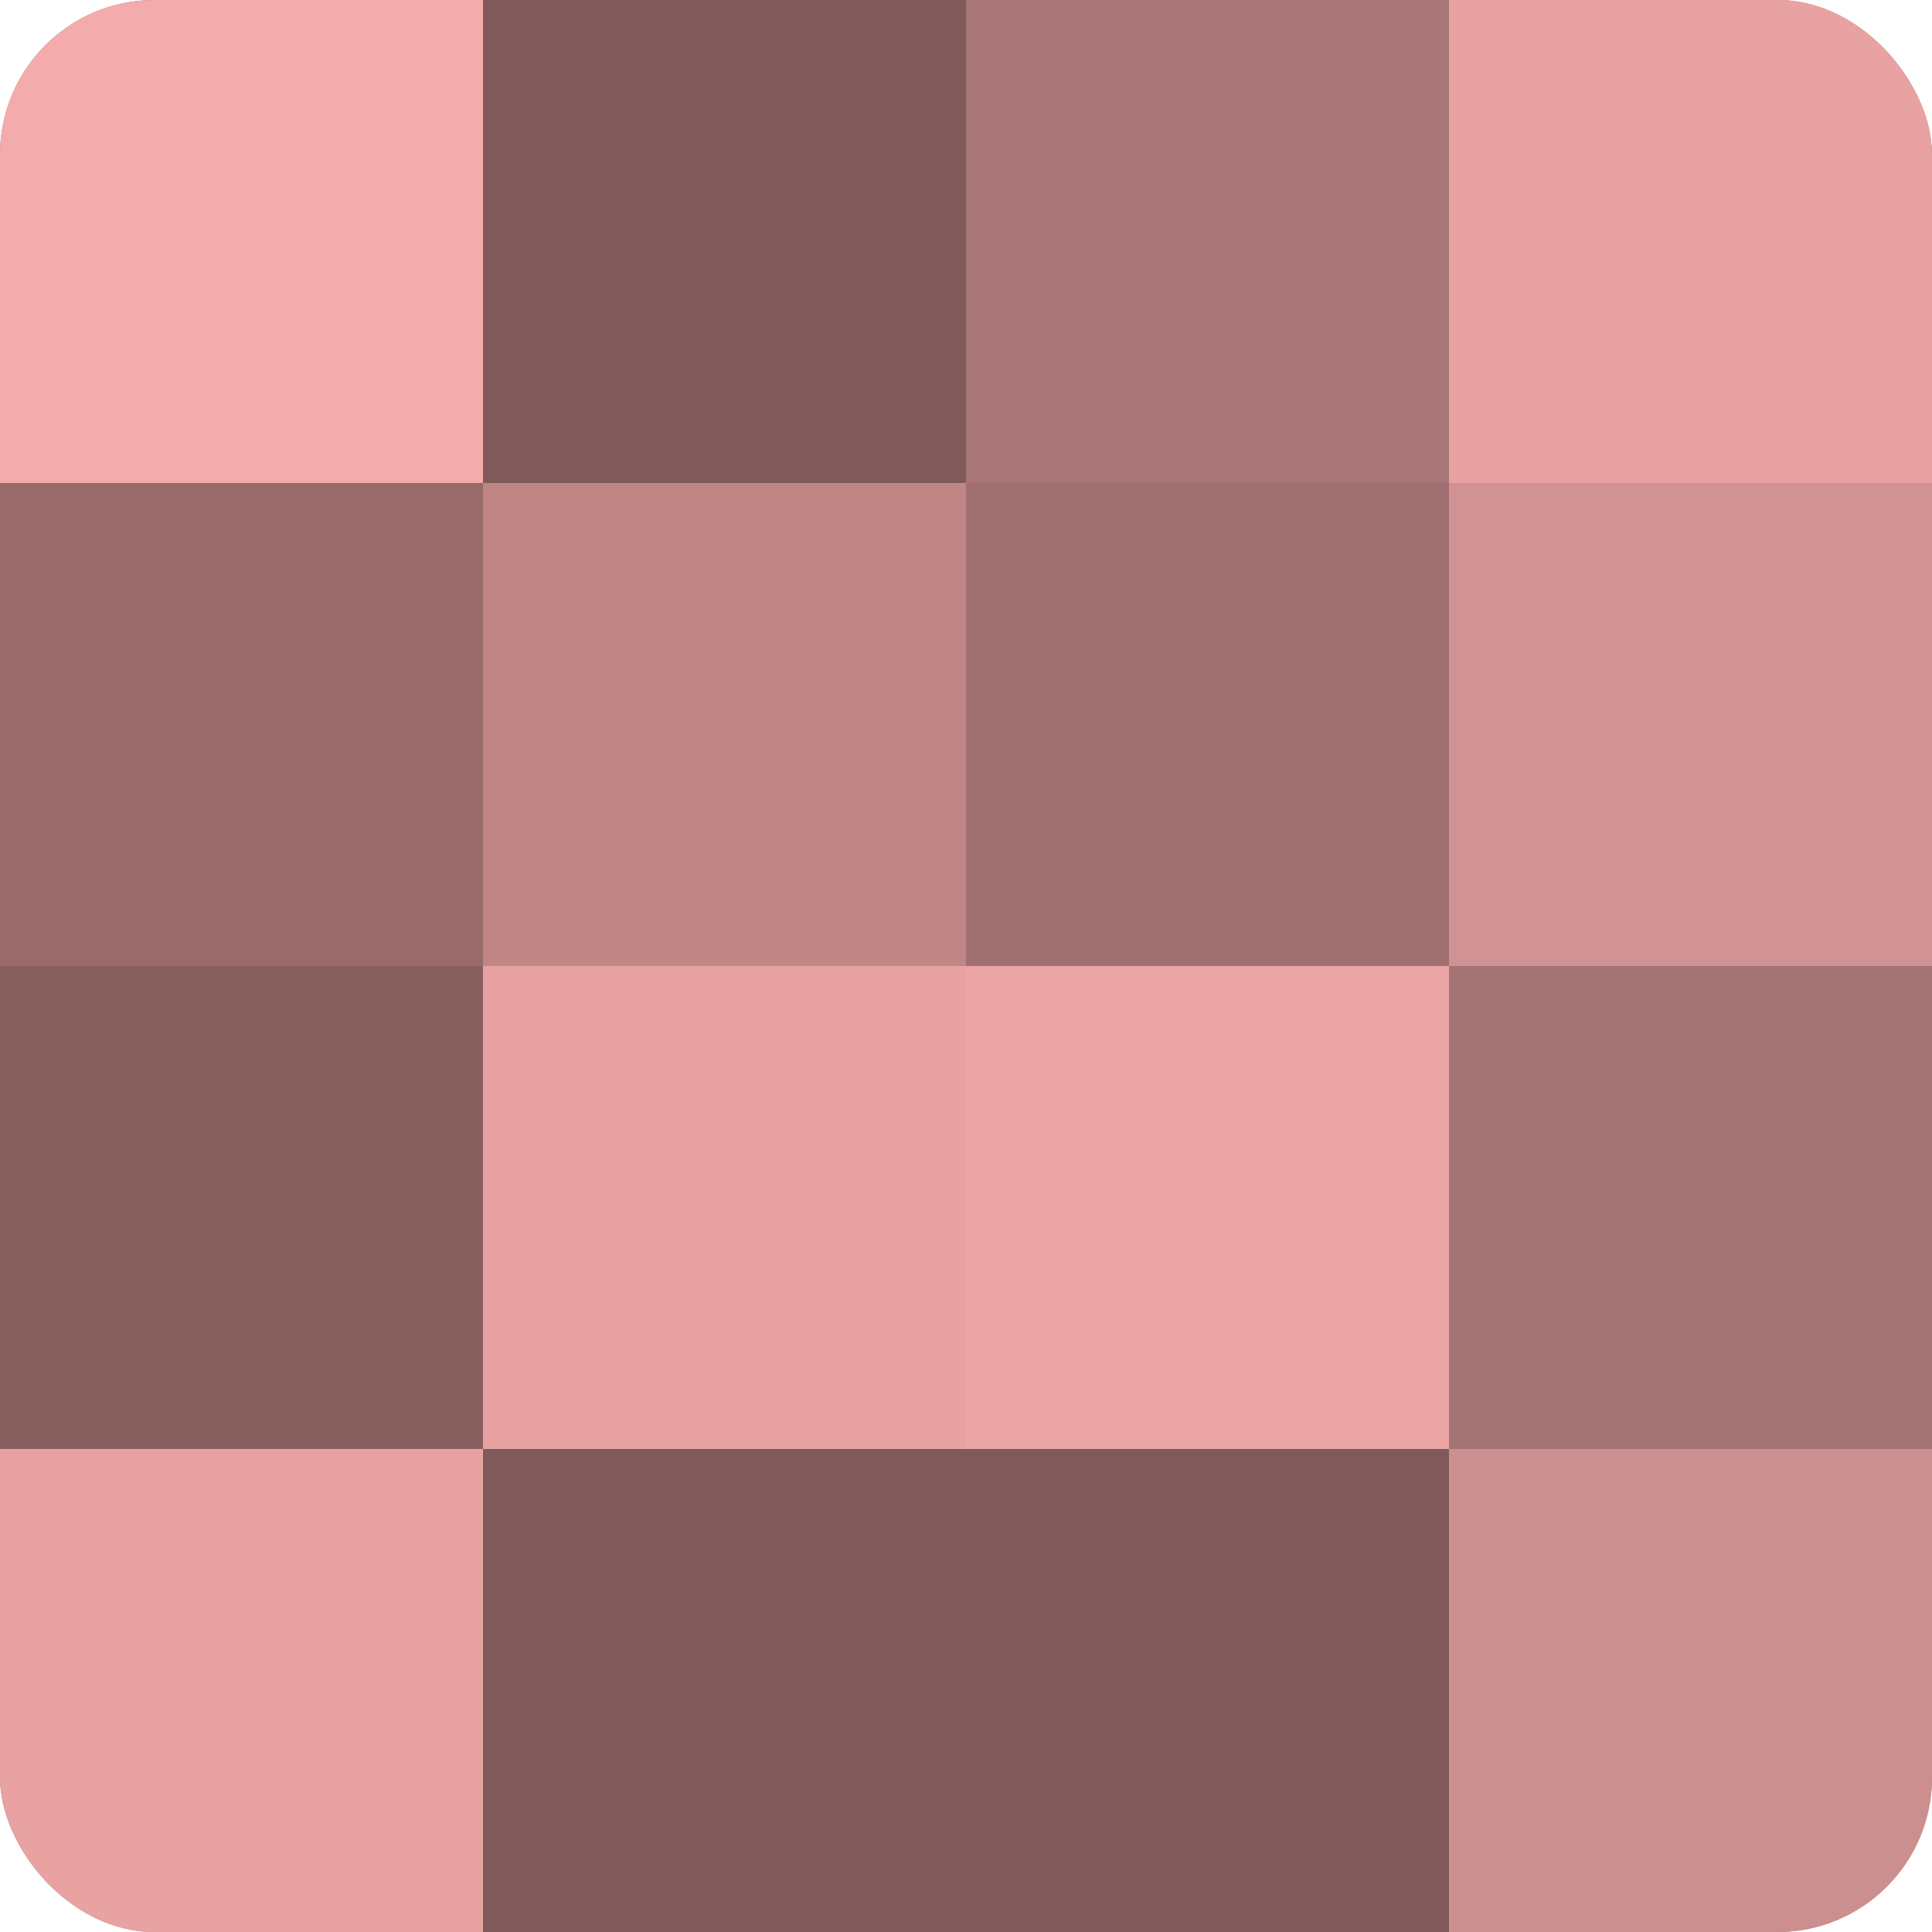
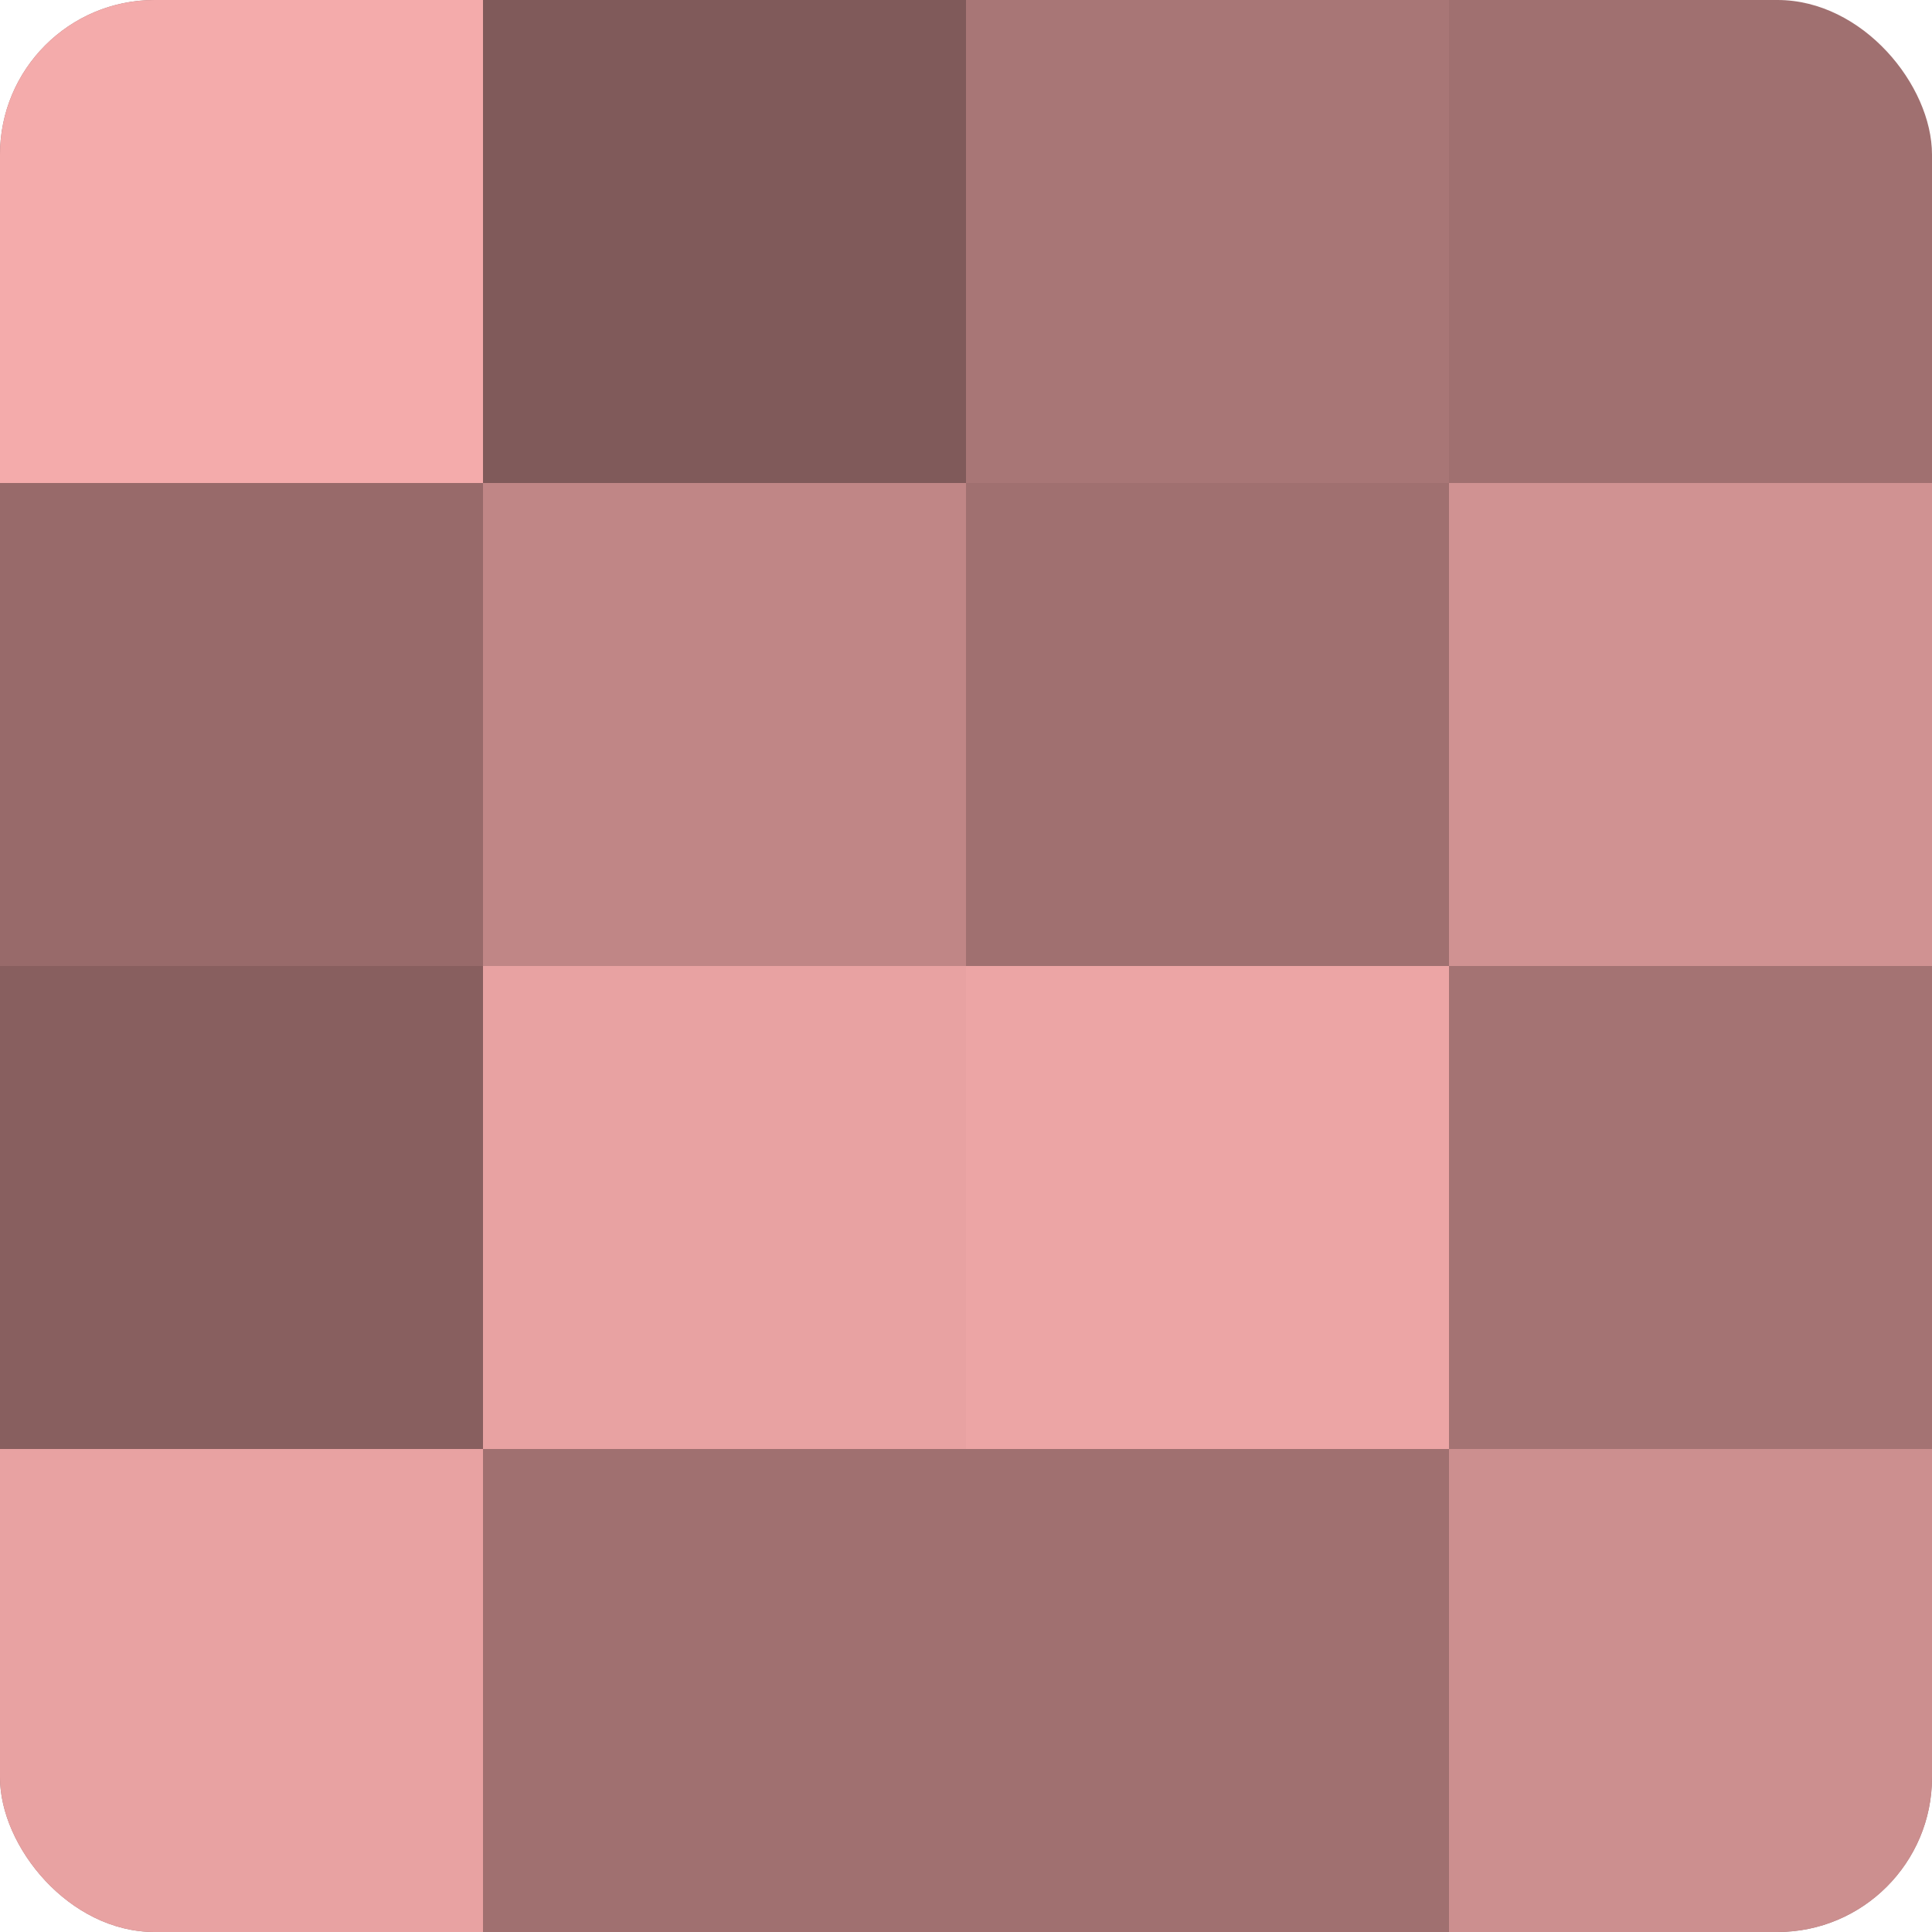
<svg xmlns="http://www.w3.org/2000/svg" width="60" height="60" viewBox="0 0 100 100" preserveAspectRatio="xMidYMid meet">
  <defs>
    <clipPath id="c" width="100" height="100">
      <rect width="100" height="100" rx="8" ry="8" />
    </clipPath>
  </defs>
  <g clip-path="url(#c)">
    <rect width="100" height="100" fill="#a07070" />
    <rect width="25" height="25" fill="#f4abab" />
    <rect y="25" width="25" height="25" fill="#986a6a" />
    <rect y="50" width="25" height="25" fill="#885f5f" />
    <rect y="75" width="25" height="25" fill="#e8a2a2" />
    <rect x="25" width="25" height="25" fill="#805a5a" />
    <rect x="25" y="25" width="25" height="25" fill="#c08686" />
    <rect x="25" y="50" width="25" height="25" fill="#e8a2a2" />
-     <rect x="25" y="75" width="25" height="25" fill="#805a5a" />
    <rect x="50" width="25" height="25" fill="#a87676" />
-     <rect x="50" y="25" width="25" height="25" fill="#a07070" />
    <rect x="50" y="50" width="25" height="25" fill="#eca5a5" />
-     <rect x="50" y="75" width="25" height="25" fill="#805a5a" />
-     <rect x="75" width="25" height="25" fill="#e8a2a2" />
    <rect x="75" y="25" width="25" height="25" fill="#d09292" />
    <rect x="75" y="50" width="25" height="25" fill="#a47373" />
    <rect x="75" y="75" width="25" height="25" fill="#cc8f8f" />
  </g>
</svg>